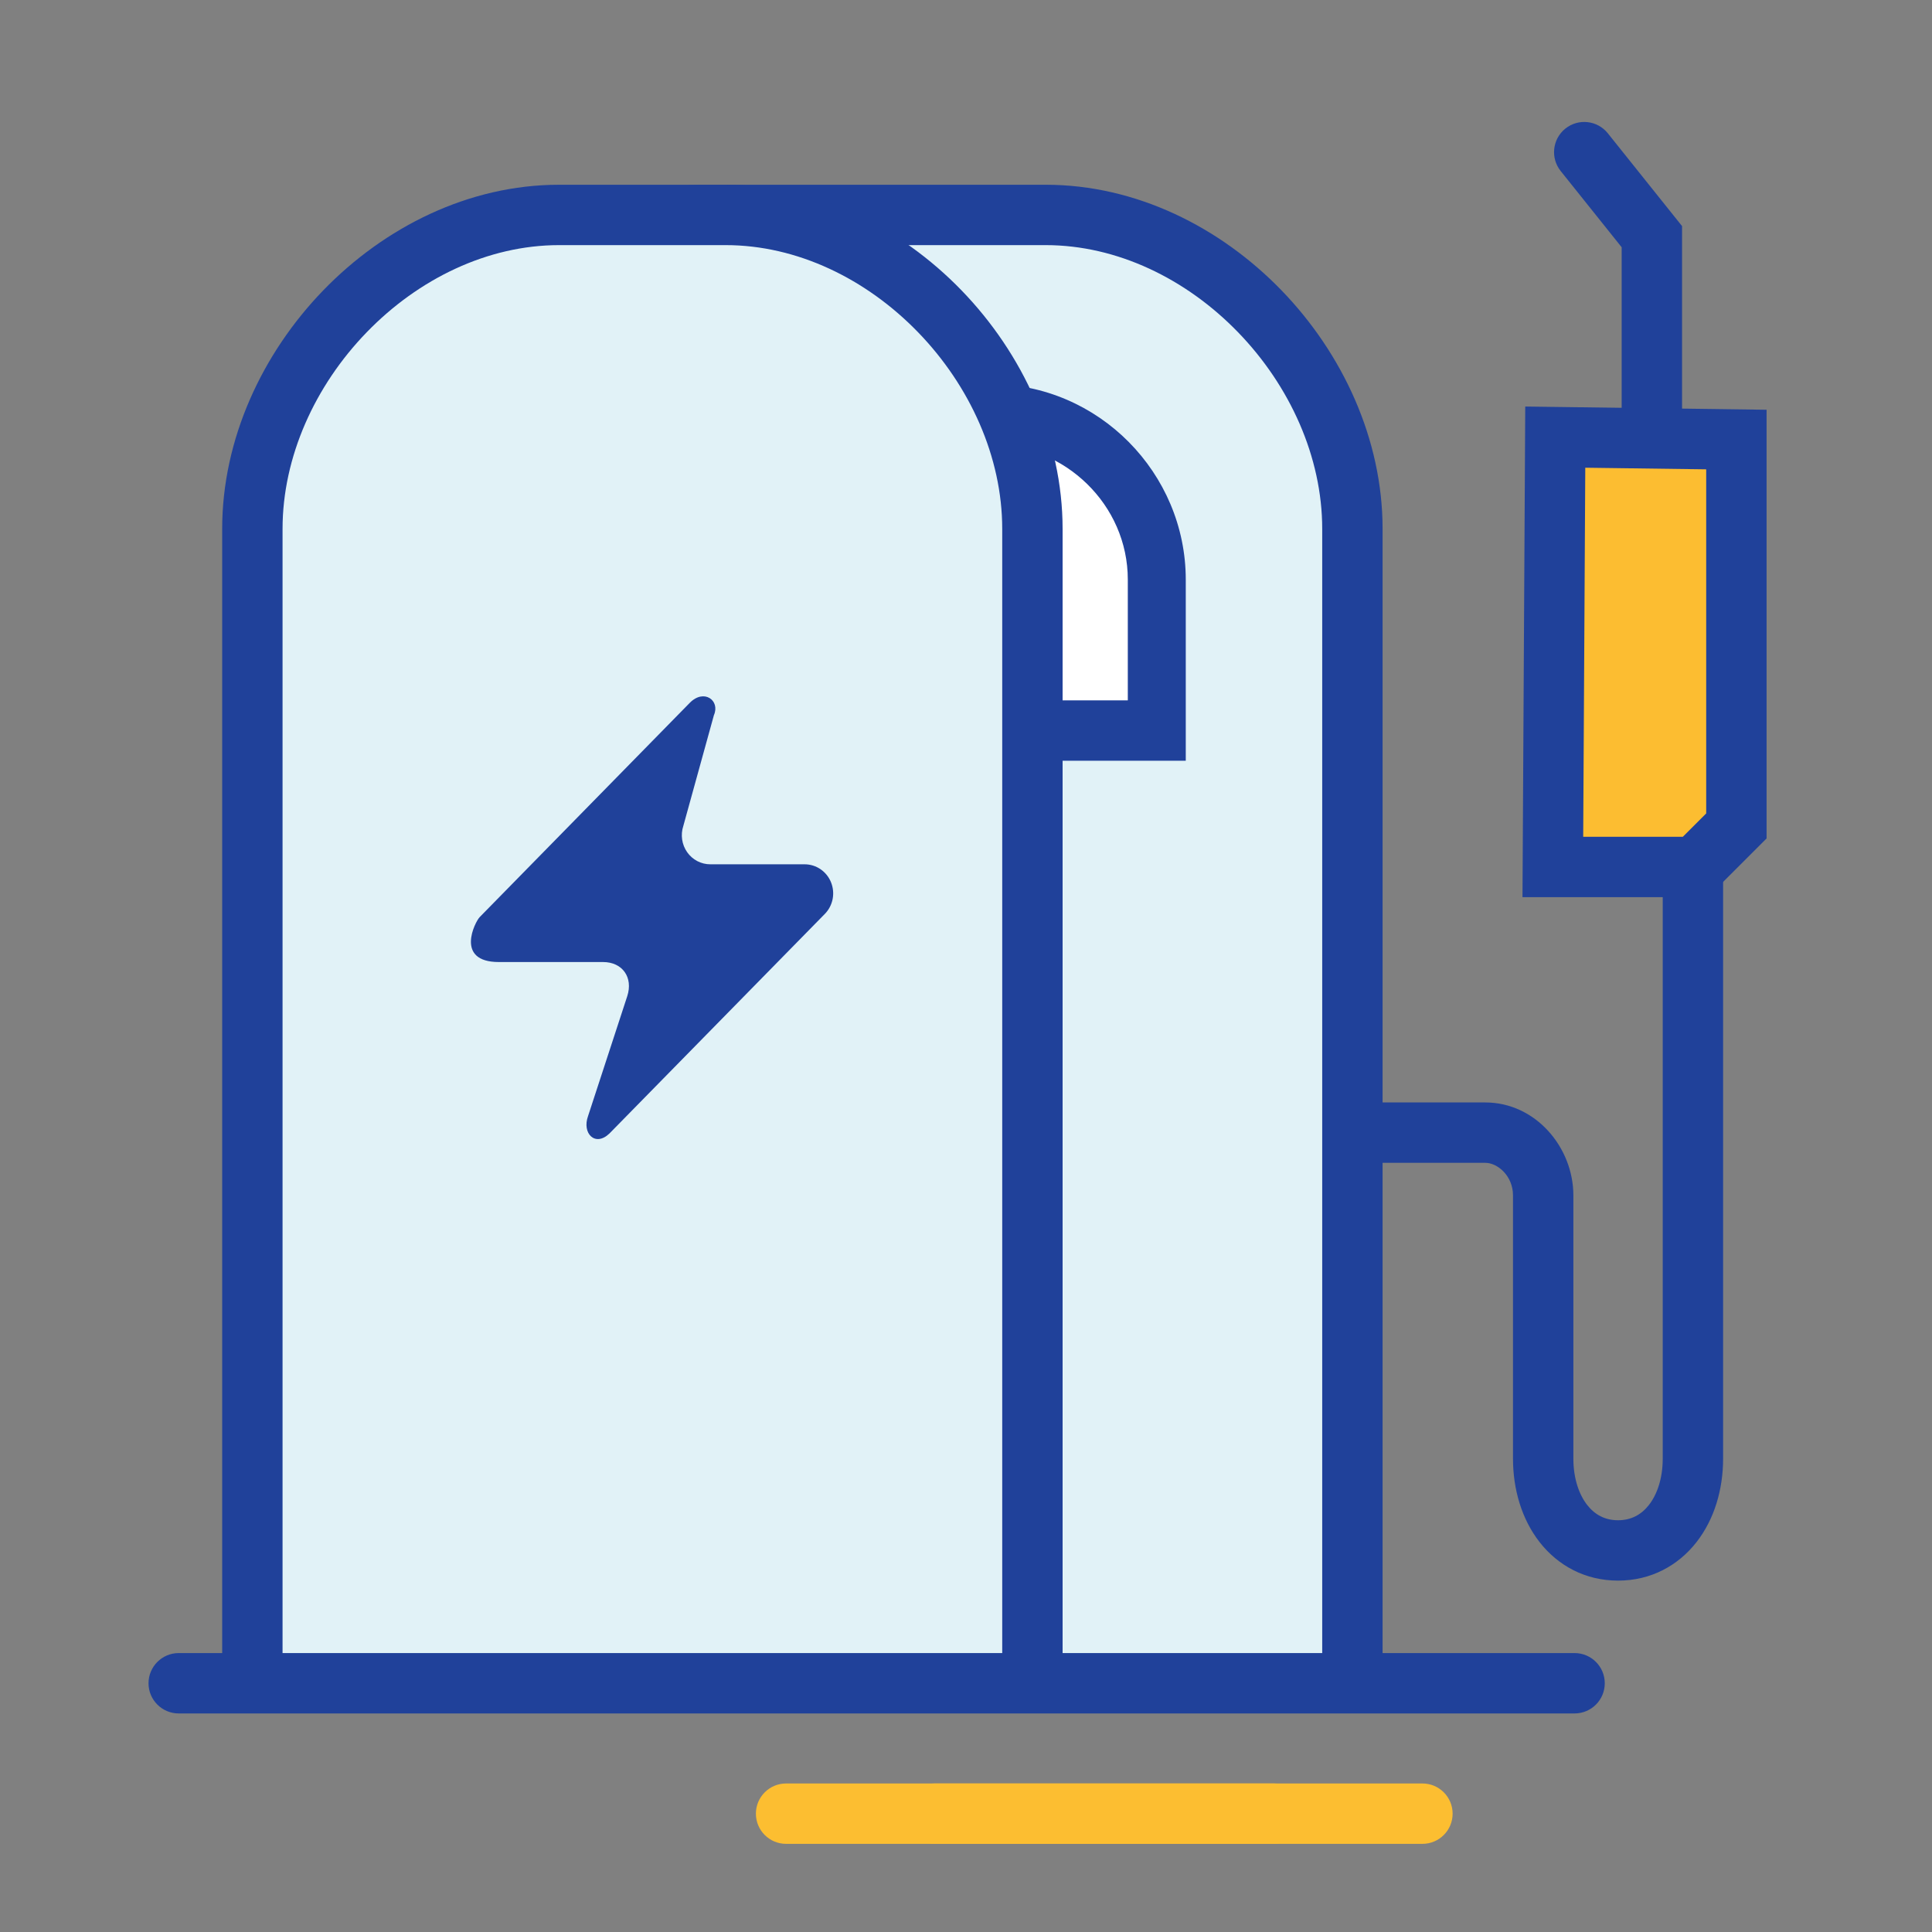
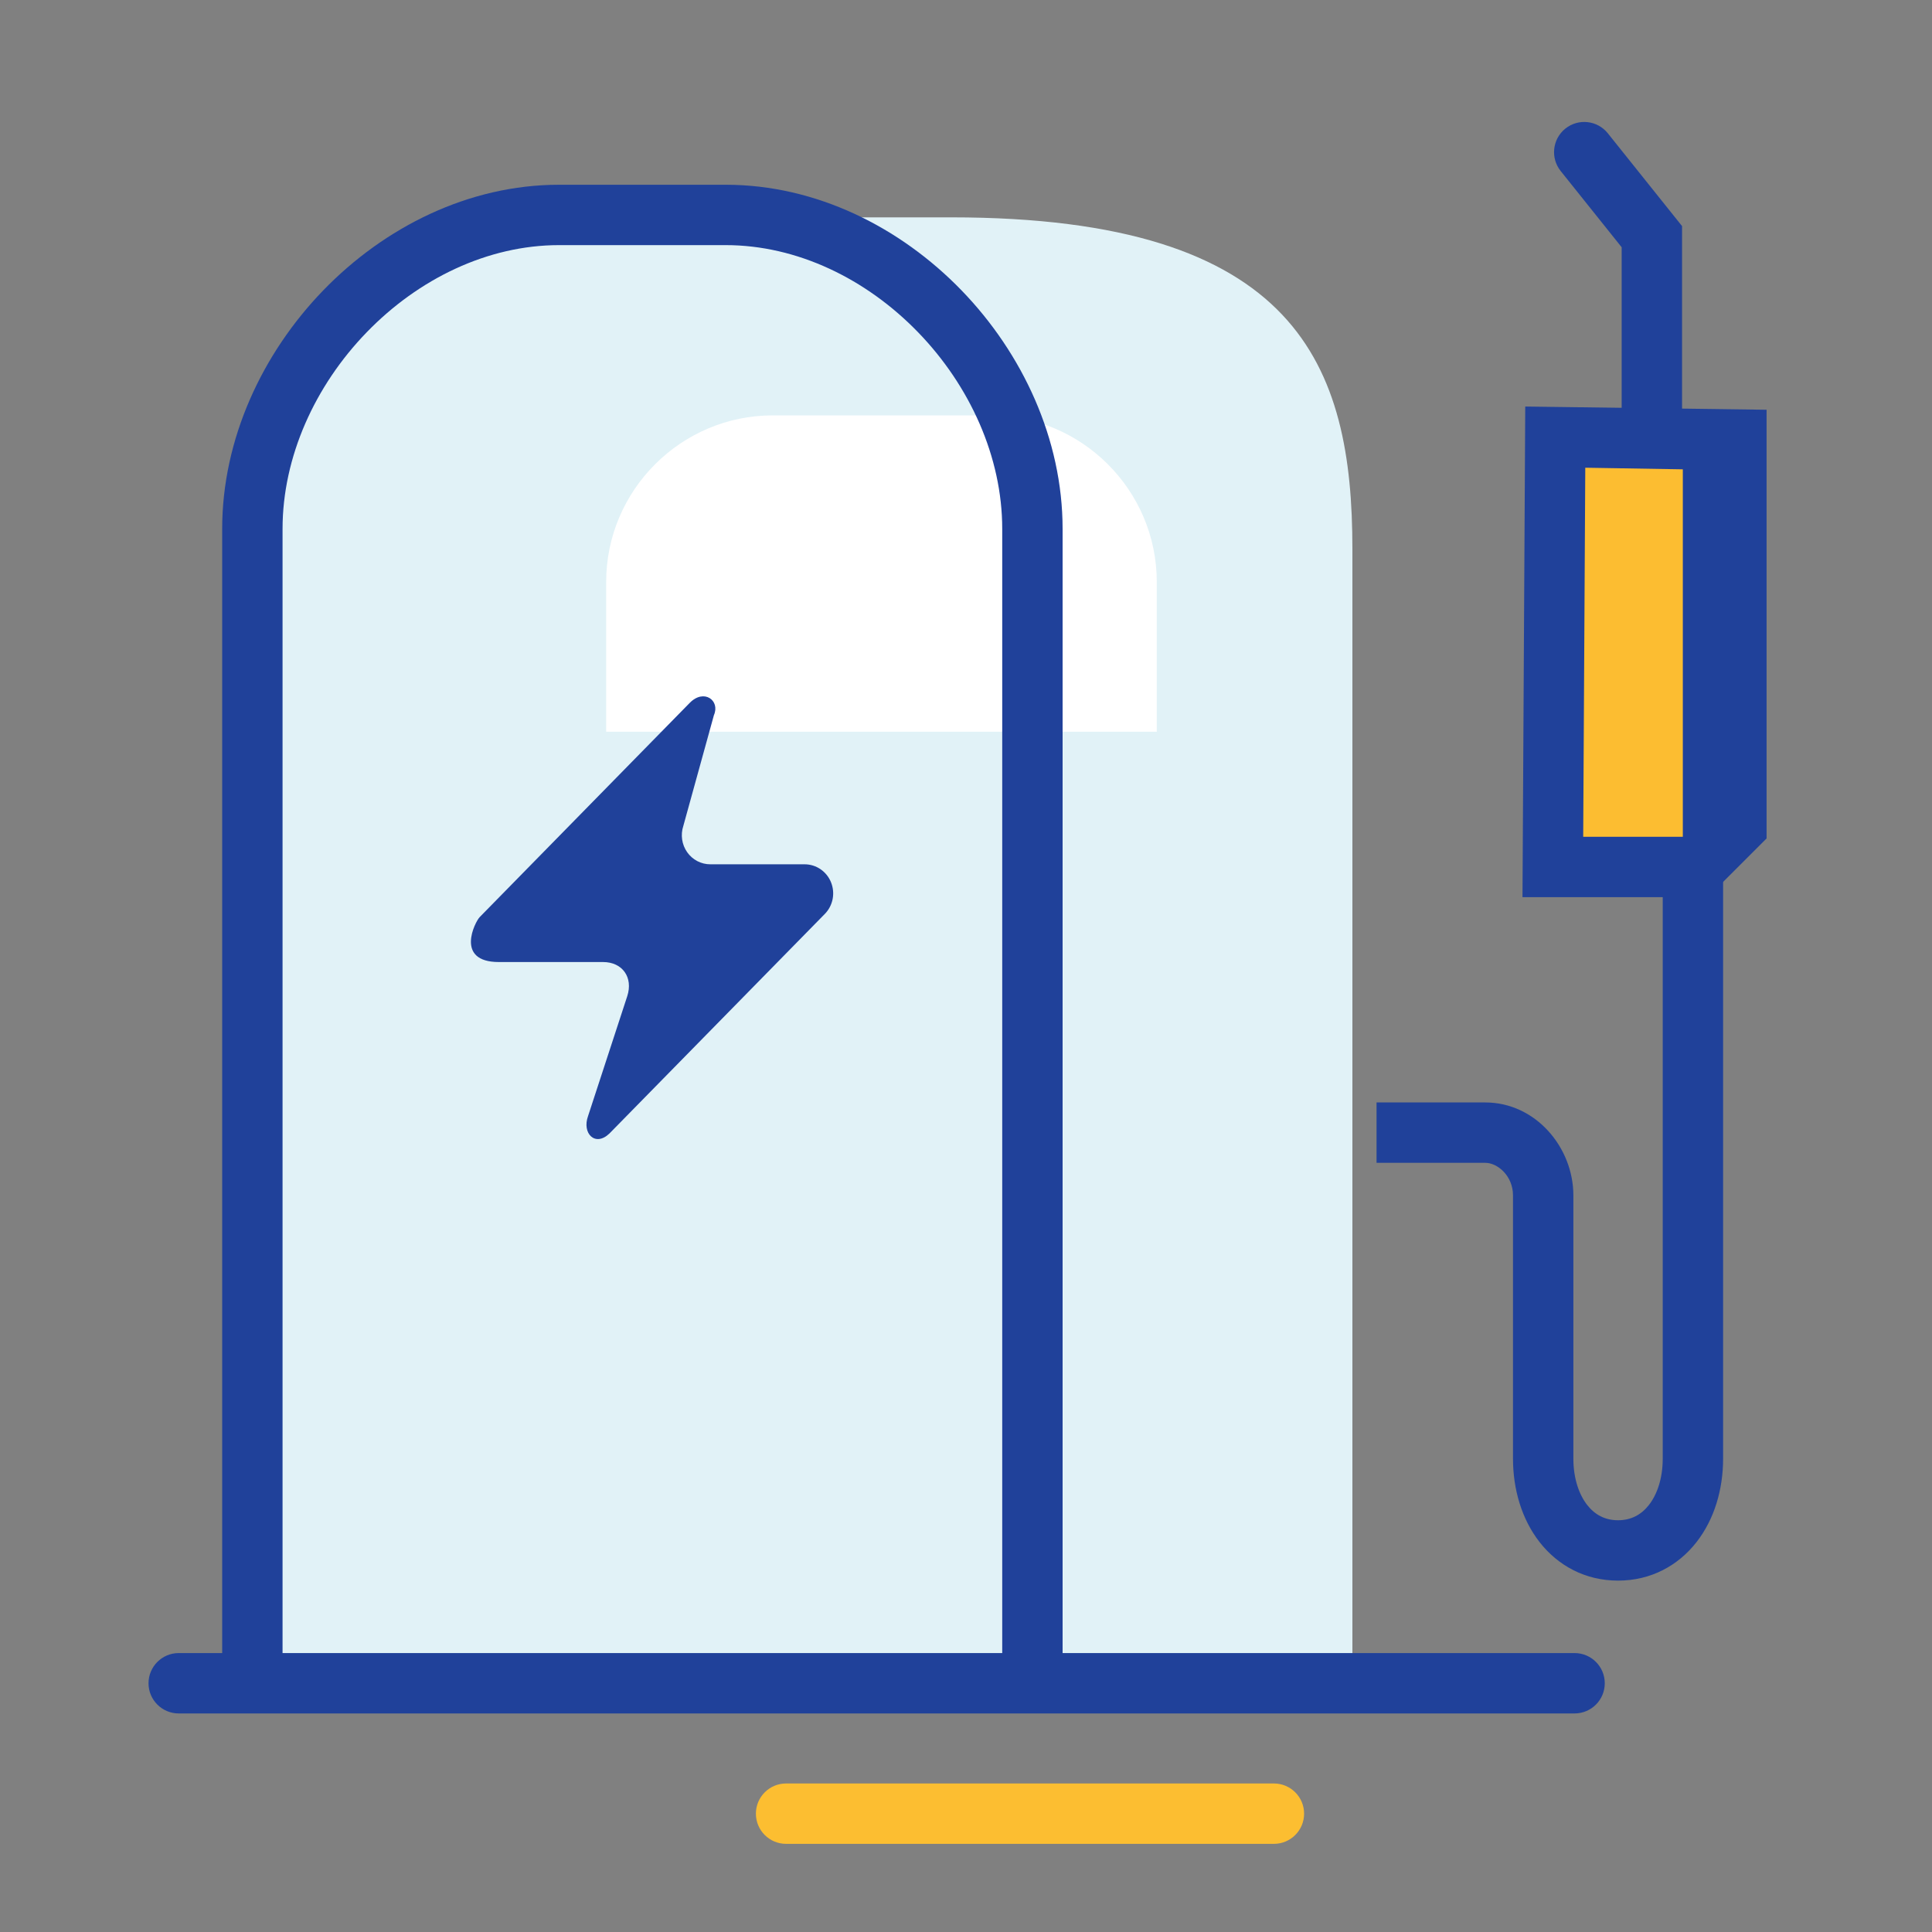
<svg xmlns="http://www.w3.org/2000/svg" width="80" height="80" viewBox="0 0 80 80" fill="none">
  <rect x="0" y="0" width="80" height="80" fill="#808080" stroke="none" />
  <path d="M11 69V18.73C11 13.324 16.363 9 22.773 9H39.387C53.776 9 56 15.162 56 22.73V69" fill="#E1F2F7" />
-   <path fill-rule="evenodd" clip-rule="evenodd" d="M21.335 13.758C19.19 15.971 17.85 18.92 17.85 21.9V66.5H15.35V21.9C15.35 18.181 17.009 14.629 19.54 12.018C22.07 9.406 25.555 7.65 29.3 7.65H43.3C47.044 7.65 50.529 9.406 53.06 12.018C55.59 14.629 57.25 18.181 57.25 21.9V69.5H54.75V21.9C54.75 18.92 53.41 15.971 51.265 13.758C49.12 11.544 46.255 10.15 43.3 10.15H29.3C26.345 10.15 23.479 11.544 21.335 13.758Z" fill="#20419A" />
  <path d="M25.1 30.3V24.1C25.1 20.3 28.2 17.2 32 17.2H41C44.8 17.2 47.9 20.3 47.9 24.1V30.3H25.1Z" fill="white" />
-   <path d="M41 18.4C44.1 18.4 46.7 20.9 46.7 24V29H26.4V24C26.4 20.9 28.9 18.4 32.1 18.4H41ZM41 15.9H32.1C27.6 15.9 23.9 19.5 23.9 24V31.5H49.1V24C49.1 19.6 45.5 15.9 41 15.9Z" fill="#20419A" />
  <path fill-rule="evenodd" clip-rule="evenodd" d="M64.819 5.324C65.358 4.893 66.145 4.98 66.576 5.519L69.65 9.362V18.2C69.65 18.89 69.09 19.45 68.4 19.45C67.71 19.45 67.15 18.89 67.15 18.2V10.239L64.624 7.081C64.193 6.542 64.28 5.755 64.819 5.324Z" fill="#20419A" />
  <path fill-rule="evenodd" clip-rule="evenodd" d="M71.35 36.2V60.4C71.35 61.677 70.987 62.912 70.247 63.858C69.49 64.826 68.362 65.45 67 65.45C65.638 65.45 64.51 64.826 63.753 63.858C63.014 62.912 62.65 61.677 62.65 60.4V49.5C62.65 48.692 62.015 48.15 61.5 48.15H57V45.65H61.5C63.585 45.65 65.15 47.509 65.15 49.5V60.4C65.15 61.224 65.386 61.888 65.722 62.318C66.04 62.724 66.462 62.95 67 62.95C67.538 62.95 67.96 62.724 68.278 62.318C68.614 61.888 68.85 61.224 68.85 60.4V36.2H71.35Z" fill="#20419A" />
  <path d="M64.6 18.2L71 18.3L70.9 34.5L69.7 35.7L64.6 35.9V18.2Z" fill="#FCBD31" />
-   <path fill-rule="evenodd" clip-rule="evenodd" d="M63.157 16.834L73.15 16.967V34.718L70.718 37.15H63.043L63.157 16.834ZM65.643 19.367L65.557 34.65H69.682L70.65 33.682V19.434L65.643 19.367Z" fill="#20419A" />
+   <path fill-rule="evenodd" clip-rule="evenodd" d="M63.157 16.834L73.15 16.967V34.718L70.718 37.15H63.043L63.157 16.834ZM65.643 19.367L65.557 34.65H69.682V19.434L65.643 19.367Z" fill="#20419A" />
  <path fill-rule="evenodd" clip-rule="evenodd" d="M6.15 69.7C6.15 69.01 6.71 68.45 7.4 68.45H65.2C65.89 68.45 66.45 69.01 66.45 69.7C66.45 70.391 65.89 70.95 65.2 70.95H7.4C6.71 70.95 6.15 70.391 6.15 69.7Z" fill="#20419A" />
-   <path fill-rule="evenodd" clip-rule="evenodd" d="M37.45 75.1C37.45 74.41 38.01 73.85 38.7 73.85H58.9C59.59 73.85 60.15 74.41 60.15 75.1C60.15 75.79 59.59 76.35 58.9 76.35H38.7C38.01 76.35 37.45 75.79 37.45 75.1Z" fill="#FCBE31" />
-   <path d="M11 68V18.568C11 13.252 15.553 9 20.994 9L27.898 9C40.112 9 42 15.059 42 22.501V68" fill="#E1F2F7" />
  <path d="M34.156 37.842L25.239 46.932C24.648 47.505 24.086 46.932 24.352 46.208L25.973 41.25C26.225 40.471 25.774 39.836 24.971 39.836H20.658C18.823 39.836 19.67 38.172 19.863 37.975L28.56 29.105C29.152 28.501 29.828 29.009 29.562 29.612L28.295 34.2C28.235 34.381 28.218 34.574 28.246 34.763C28.273 34.953 28.345 35.132 28.454 35.288C28.563 35.443 28.707 35.569 28.874 35.657C29.041 35.744 29.226 35.789 29.413 35.789H33.321C33.554 35.789 33.782 35.86 33.976 35.992C34.169 36.124 34.321 36.312 34.41 36.532C34.499 36.751 34.523 36.993 34.478 37.226C34.432 37.459 34.321 37.674 34.156 37.842Z" fill="#20419A" />
  <path fill-rule="evenodd" clip-rule="evenodd" d="M15.185 13.758C13.04 15.971 11.7 18.92 11.7 21.9V69.4H9.2V21.9C9.2 18.181 10.86 14.629 13.39 12.018C15.921 9.406 19.405 7.65 23.15 7.65H30.05C33.794 7.65 37.279 9.406 39.81 12.018C42.34 14.629 44 18.181 44 21.9V69.5H41.5V21.9C41.5 18.92 40.16 15.971 38.015 13.758C35.87 11.544 33.005 10.15 30.05 10.15H23.15C20.195 10.15 17.329 11.544 15.185 13.758Z" fill="#20419A" />
  <path fill-rule="evenodd" clip-rule="evenodd" d="M31.3 75.1C31.3 74.41 31.86 73.85 32.55 73.85H52.75C53.44 73.85 54 74.41 54 75.1C54 75.79 53.44 76.35 52.75 76.35H32.55C31.86 76.35 31.3 75.79 31.3 75.1Z" fill="#FCBE31" />
</svg>